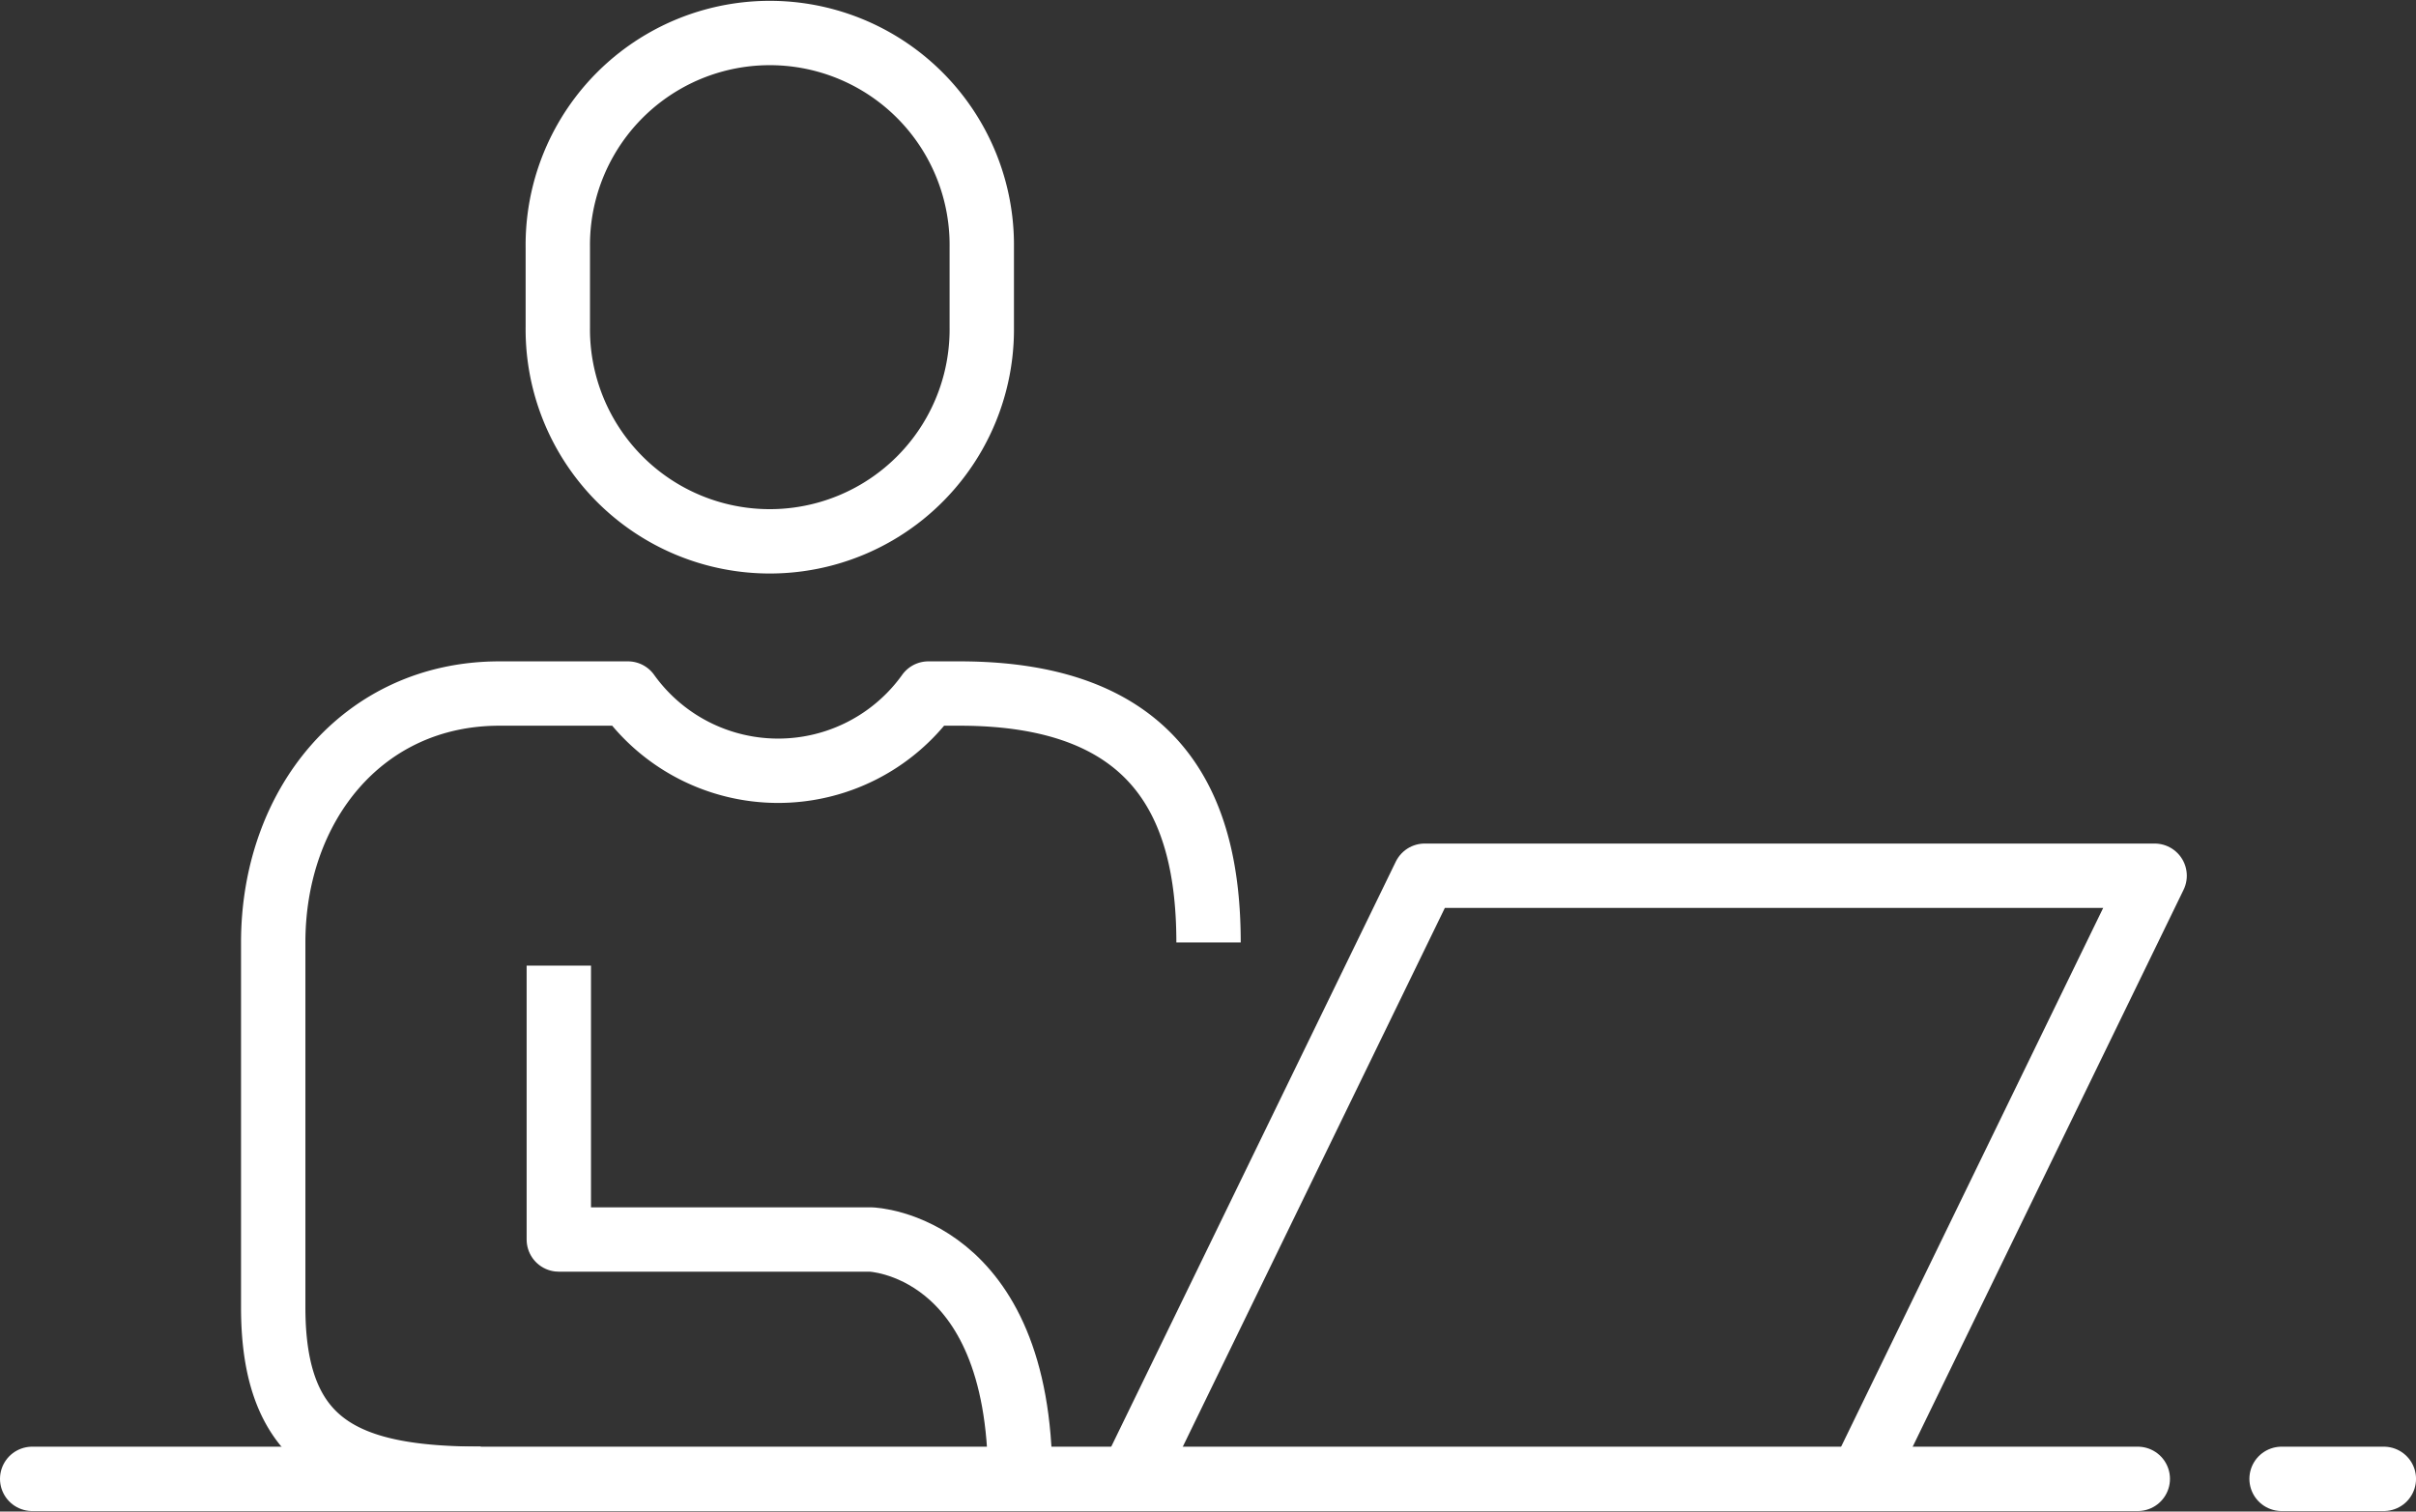
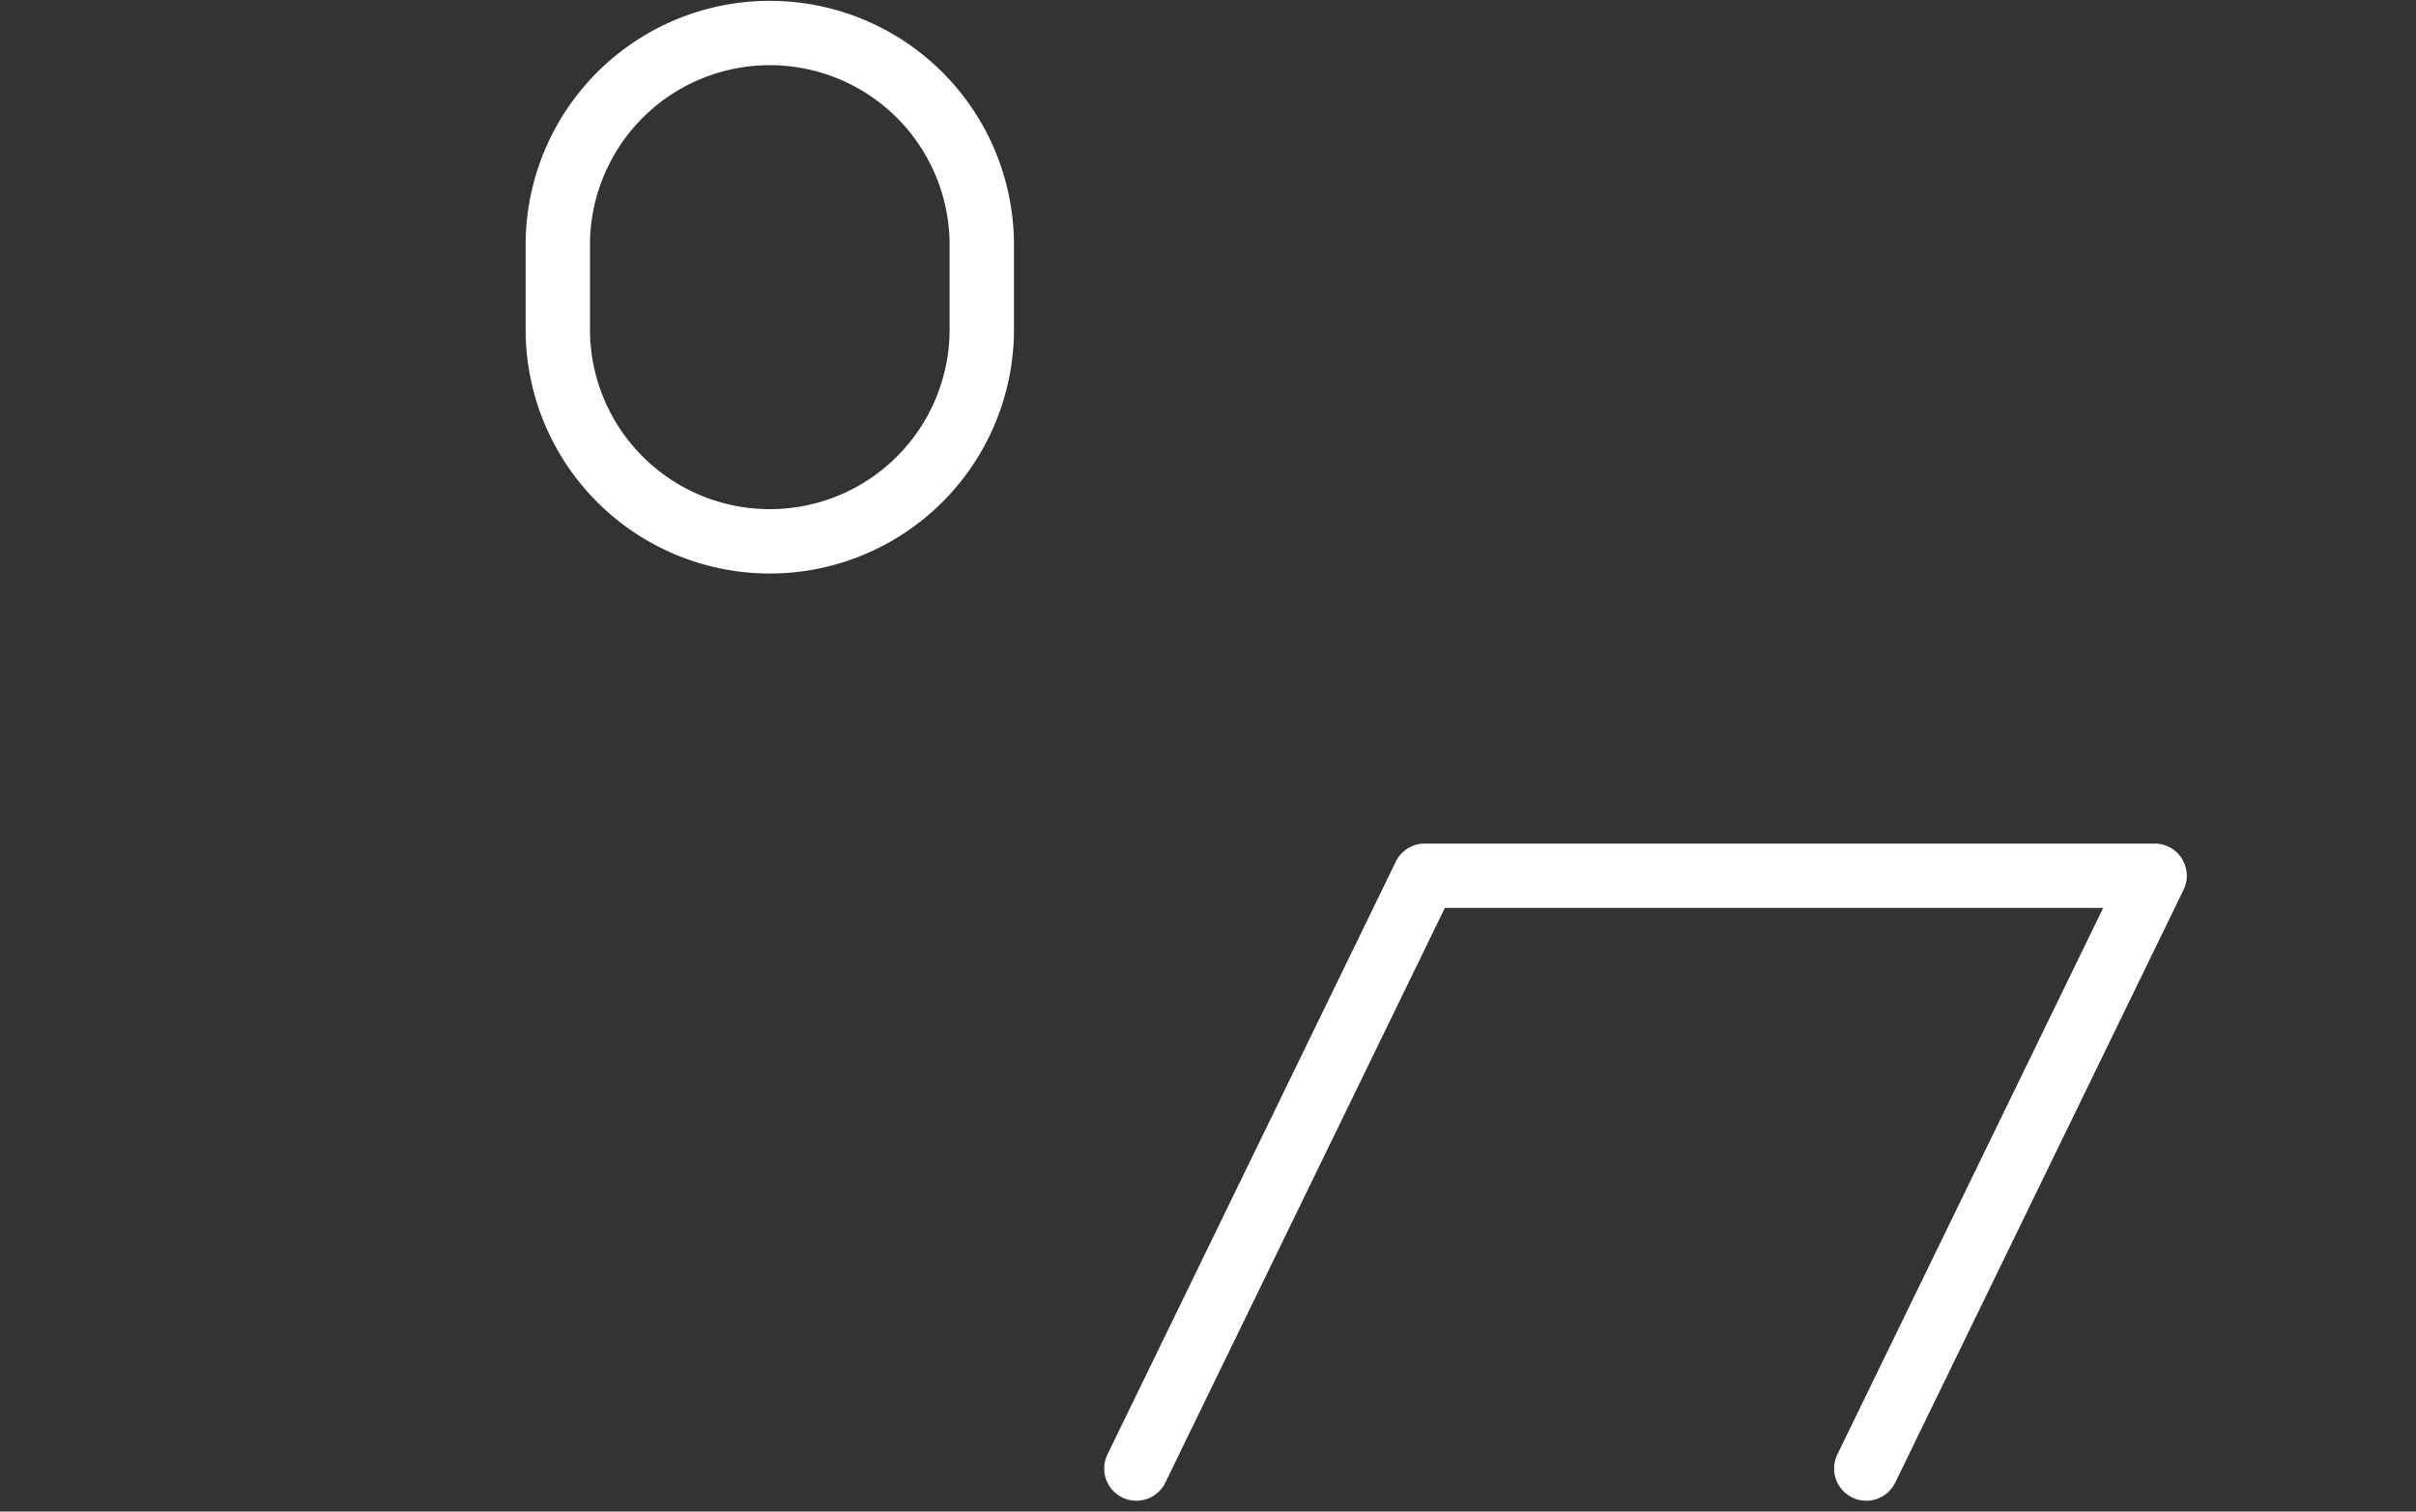
<svg xmlns="http://www.w3.org/2000/svg" width="93.84" height="58.727" viewBox="0 0 93.84 58.727">
  <rect x="0" y="0" width="93.84" height="58.727" fill="#333333" stroke="none" />
  <g id="Group_2086" data-name="Group 2086" transform="translate(-176.804 -284.531)">
    <g id="Group_2085" data-name="Group 2085" transform="translate(178.054 285.781)">
      <path id="Path_94072" data-name="Path 94072" d="M235.563,331.095l11.2-23.033H218.413l-11.2,23.033" transform="translate(-164.325 -275.289)" fill="none" stroke="#fff" stroke-linecap="round" stroke-linejoin="round" stroke-width="2.5" />
-       <line id="Line_47" data-name="Line 47" x2="81.784" transform="translate(0 56.206)" fill="none" stroke="#fff" stroke-linecap="round" stroke-linejoin="round" stroke-width="2.5" />
      <g id="Group_2084" data-name="Group 2084" transform="translate(9.363)">
        <path id="Path_94073" data-name="Path 94073" d="M208.4,297.238a8.234,8.234,0,1,1-16.467,0v-3.1a8.234,8.234,0,1,1,16.467,0Z" transform="translate(-180.88 -285.781)" fill="none" stroke="#fff" stroke-miterlimit="10" stroke-width="2.5" />
-         <path id="Path_94074" data-name="Path 94074" d="M209.881,330.378c0-9.124-5.8-9.3-5.8-9.3H191.961v-10.64" transform="translate(-180.869 -274.171)" fill="none" stroke="#fff" stroke-linejoin="round" stroke-width="2.5" />
-         <path id="Path_94075" data-name="Path 94075" d="M220.748,312.92c0-5.317-2-9.67-9.67-9.67h-1.212a7.174,7.174,0,0,1-11.67,0h-4.988c-5.317,0-8.789,4.352-8.789,9.67V327.1c0,5.319,2.742,6.657,8.059,6.657" transform="translate(-184.42 -277.555)" fill="none" stroke="#fff" stroke-linejoin="round" stroke-width="2.5" />
      </g>
    </g>
-     <line id="Line_48" data-name="Line 48" x2="3.972" transform="translate(265.423 341.987)" fill="none" stroke="#fff" stroke-linecap="round" stroke-linejoin="round" stroke-width="2.5" />
  </g>
</svg>